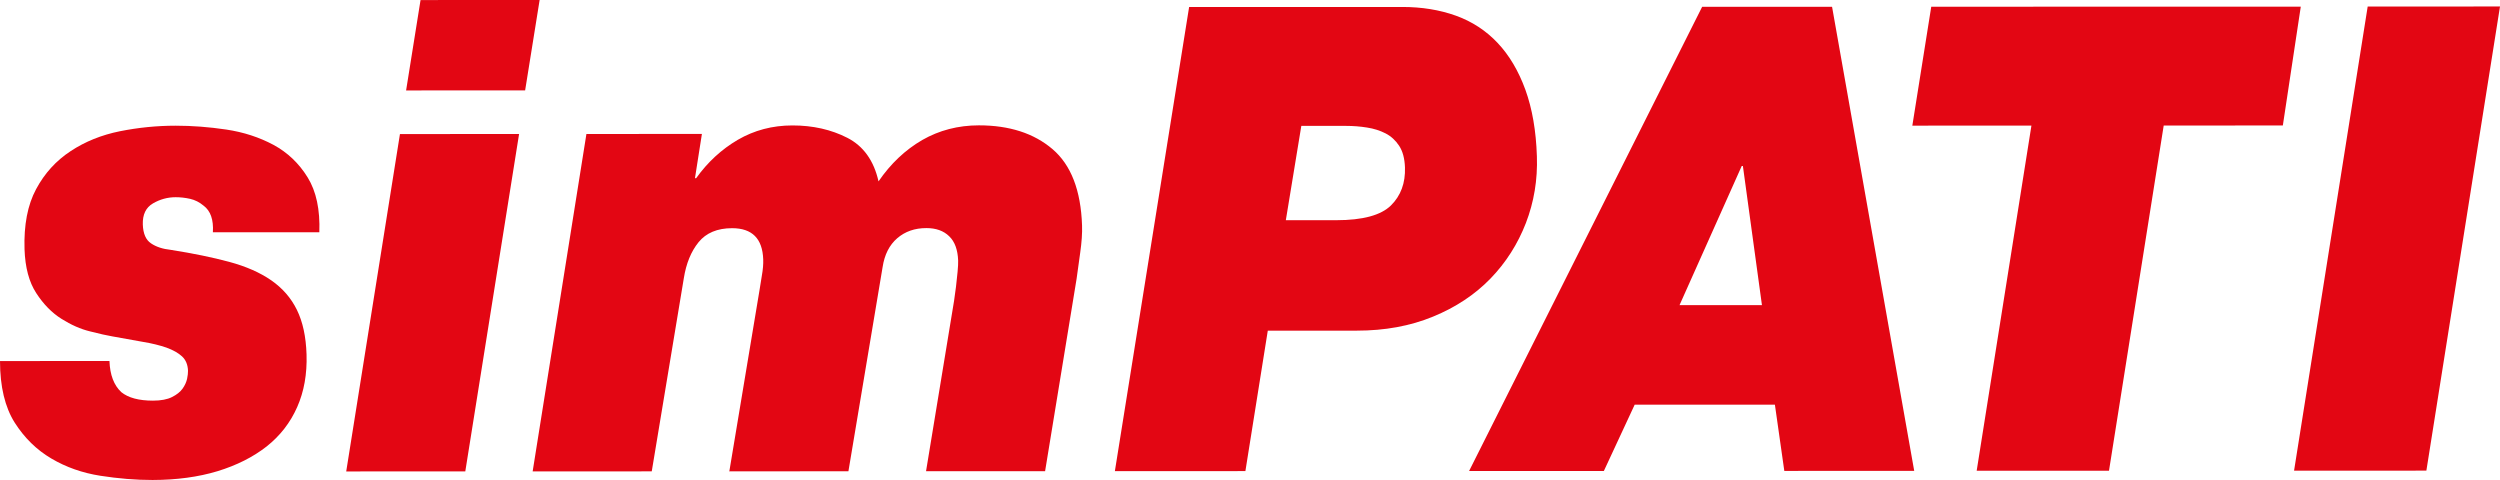
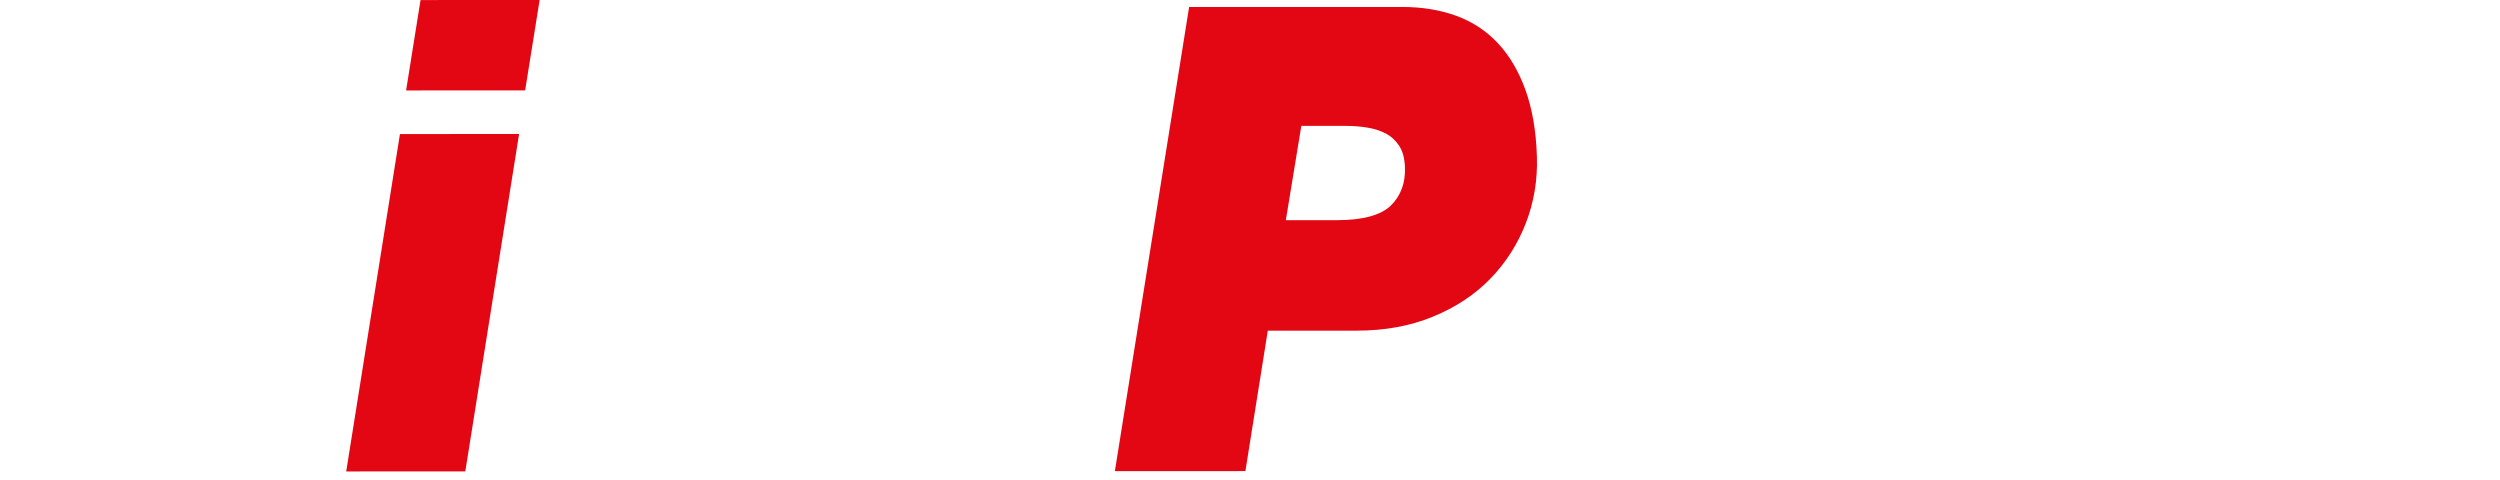
<svg xmlns="http://www.w3.org/2000/svg" xmlns:ns1="http://sodipodi.sourceforge.net/DTD/sodipodi-0.dtd" xmlns:ns2="http://www.inkscape.org/namespaces/inkscape" version="1.1" id="Layer_1" x="0px" y="0px" width="374.228" height="71.849" viewBox="0 0 374.228 71.849" enable-background="new 0 0 400 121" xml:space="preserve" ns1:docname="simPATI.svg" ns2:version="0.92.2 (5c3e80d, 2017-08-06)">
  <defs id="defs77" />
  <ns1:namedview pagecolor="#ffffff" bordercolor="#666666" borderopacity="1" objecttolerance="10" gridtolerance="10" guidetolerance="10" ns2:pageopacity="0" ns2:pageshadow="2" ns2:window-width="1366" ns2:window-height="705" id="namedview75" showgrid="false" fit-margin-top="0" fit-margin-left="0" fit-margin-right="0" fit-margin-bottom="0" ns2:zoom="5.6568542" ns2:cx="363.68893" ns2:cy="45.149487" ns2:window-x="-8" ns2:window-y="-8" ns2:window-maximized="1" ns2:current-layer="Layer_1" />
  <g id="g72" transform="translate(-2.95,-0.051)">
    <g id="g48" />
    <g id="g70">
      <g id="g64">
-         <path d="m 19.336,54.089 c 0.074,2.079 0.662,3.632 1.776,4.666 1.048,0.847 2.626,1.269 4.731,1.269 1.195,0 2.156,-0.181 2.855,-0.538 0.707,-0.351 1.237,-0.776 1.581,-1.258 0.347,-0.484 0.565,-0.982 0.674,-1.459 0.098,-0.492 0.148,-0.897 0.14,-1.215 C 31.059,54.645 30.766,53.928 30.208,53.409 29.651,52.89 28.876,52.455 27.872,52.086 26.864,51.743 25.694,51.443 24.327,51.223 22.972,50.994 21.447,50.718 19.753,50.402 18.973,50.265 17.868,50.031 16.446,49.66 15.025,49.322 13.589,48.682 12.15,47.776 10.71,46.872 9.446,45.58 8.377,43.928 7.296,42.271 6.717,40.09 6.622,37.37 6.509,33.732 7.081,30.73 8.353,28.367 c 1.273,-2.379 2.999,-4.266 5.17,-5.693 2.17,-1.434 4.628,-2.422 7.376,-2.978 2.742,-0.547 5.525,-0.83 8.345,-0.83 2.462,0 4.986,0.192 7.582,0.578 2.596,0.388 4.943,1.161 7.057,2.289 2.103,1.139 3.806,2.747 5.112,4.863 1.304,2.107 1.879,4.842 1.756,8.224 H 34.816 c 0.118,-1.884 -0.35,-3.212 -1.392,-3.985 -0.622,-0.519 -1.288,-0.855 -2.013,-1.02 -0.726,-0.162 -1.452,-0.244 -2.166,-0.244 -1.204,0 -2.335,0.309 -3.394,0.924 -1.066,0.62 -1.569,1.668 -1.524,3.164 0.051,1.368 0.453,2.303 1.227,2.818 0.768,0.524 1.75,0.848 2.955,0.975 3.321,0.524 6.233,1.119 8.746,1.796 2.519,0.68 4.616,1.601 6.302,2.768 1.691,1.179 2.969,2.644 3.842,4.431 0.874,1.785 1.355,4.003 1.437,6.663 0.093,2.92 -0.37,5.546 -1.402,7.878 -1.034,2.343 -2.557,4.297 -4.574,5.895 -2.022,1.581 -4.473,2.819 -7.35,3.7 -2.886,0.875 -6.127,1.309 -9.73,1.317 -2.516,0 -5.117,-0.213 -7.81,-0.632 C 15.287,70.846 12.848,69.993 10.636,68.687 8.438,67.395 6.603,65.599 5.143,63.302 3.69,60.993 2.959,57.937 2.95,54.098 Z" id="path50" ns2:connector-curvature="0" style="fill:#e30613" />
-         <path d="M 62.819,20.118 80.652,20.11 72.6,70.616 54.776,70.621 Z M 81.558,13.58 63.739,13.589 65.903,0.057 83.728,0.051 Z" id="path52" ns2:connector-curvature="0" style="fill:#e30613" />
-         <path d="m 90.731,20.11 17.289,-0.012 -1.04,6.626 h 0.18 c 1.719,-2.402 3.803,-4.323 6.245,-5.751 2.446,-1.419 5.164,-2.146 8.17,-2.146 3.058,0 5.794,0.617 8.212,1.853 2.399,1.227 3.967,3.399 4.671,6.521 1.829,-2.665 4.013,-4.722 6.541,-6.189 2.538,-1.456 5.367,-2.195 8.484,-2.198 4.559,0 8.232,1.185 11.018,3.558 2.774,2.366 4.25,6.179 4.423,11.431 0.041,1.164 -0.054,2.51 -0.271,4.034 -0.222,1.529 -0.399,2.841 -0.545,3.943 l -4.716,28.804 h -17.821 l 3.969,-24.127 c 0.054,-0.25 0.123,-0.711 0.224,-1.365 0.098,-0.649 0.194,-1.366 0.292,-2.131 0.093,-0.784 0.17,-1.526 0.238,-2.235 0.067,-0.722 0.095,-1.28 0.083,-1.668 -0.061,-1.62 -0.502,-2.839 -1.341,-3.641 -0.834,-0.818 -1.972,-1.224 -3.416,-1.224 -1.742,0 -3.188,0.51 -4.364,1.519 -1.161,1.006 -1.902,2.437 -2.189,4.328 l -5.115,30.553 -17.827,0.017 4.508,-27.062 c 0.099,-0.644 0.22,-1.411 0.368,-2.286 0.157,-0.873 0.221,-1.666 0.197,-2.386 -0.108,-3.11 -1.659,-4.668 -4.66,-4.668 -2.212,0 -3.891,0.711 -5.017,2.096 -1.128,1.395 -1.859,3.19 -2.209,5.399 l -4.8,28.906 -17.827,0.006 z" id="path54" ns2:connector-curvature="0" style="fill:#e30613" />
+         <path d="M 62.819,20.118 80.652,20.11 72.6,70.616 54.776,70.621 M 81.558,13.58 63.739,13.589 65.903,0.057 83.728,0.051 Z" id="path52" ns2:connector-curvature="0" style="fill:#e30613" />
        <path d="M 180.951,1.102 212.82,1.094 c 2.946,-0.006 5.623,0.431 8.06,1.303 2.429,0.875 4.513,2.235 6.255,4.085 1.742,1.847 3.126,4.184 4.153,7.006 1.021,2.821 1.599,6.139 1.721,9.96 0.123,3.51 -0.433,6.835 -1.645,9.988 -1.221,3.145 -2.986,5.923 -5.311,8.322 -2.322,2.394 -5.183,4.292 -8.587,5.688 -3.405,1.402 -7.211,2.099 -11.412,2.099 h -13.326 l -3.353,21.025 -19.538,0.006 z m 14.477,31.912 h 7.555 c 3.961,0 6.683,-0.742 8.172,-2.201 1.476,-1.453 2.184,-3.357 2.107,-5.688 -0.047,-1.371 -0.342,-2.45 -0.878,-3.258 -0.541,-0.815 -1.216,-1.434 -2.037,-1.853 -0.827,-0.422 -1.751,-0.717 -2.779,-0.873 -1.02,-0.164 -2.049,-0.243 -3.072,-0.243 h -6.749 z" id="path56" ns2:connector-curvature="0" style="fill:#e30613" />
-         <path d="m 257.748,1.068 19.445,-0.003 12.297,69.468 -19.444,0.009 -1.41,-9.92 H 247.65 l -4.617,9.932 -20.174,0.003 z m -3.386,44.656 h 12.336 L 263.846,24.9 h -0.175 z" id="path58" ns2:connector-curvature="0" style="fill:#e30613" />
-         <path d="m 307.037,18.85 -17.827,0.008 2.831,-17.801 55.316,-0.012 -2.686,17.79 -17.833,0.006 -8.19,51.673 -19.807,0.006 z" id="path60" ns2:connector-curvature="0" style="fill:#e30613" />
-         <path d="M 357.372,1.031 377.178,1.022 366.157,70.5 346.351,70.508 Z" id="path62" ns2:connector-curvature="0" style="fill:#e30613" />
      </g>
      <g id="g68" />
    </g>
  </g>
</svg>